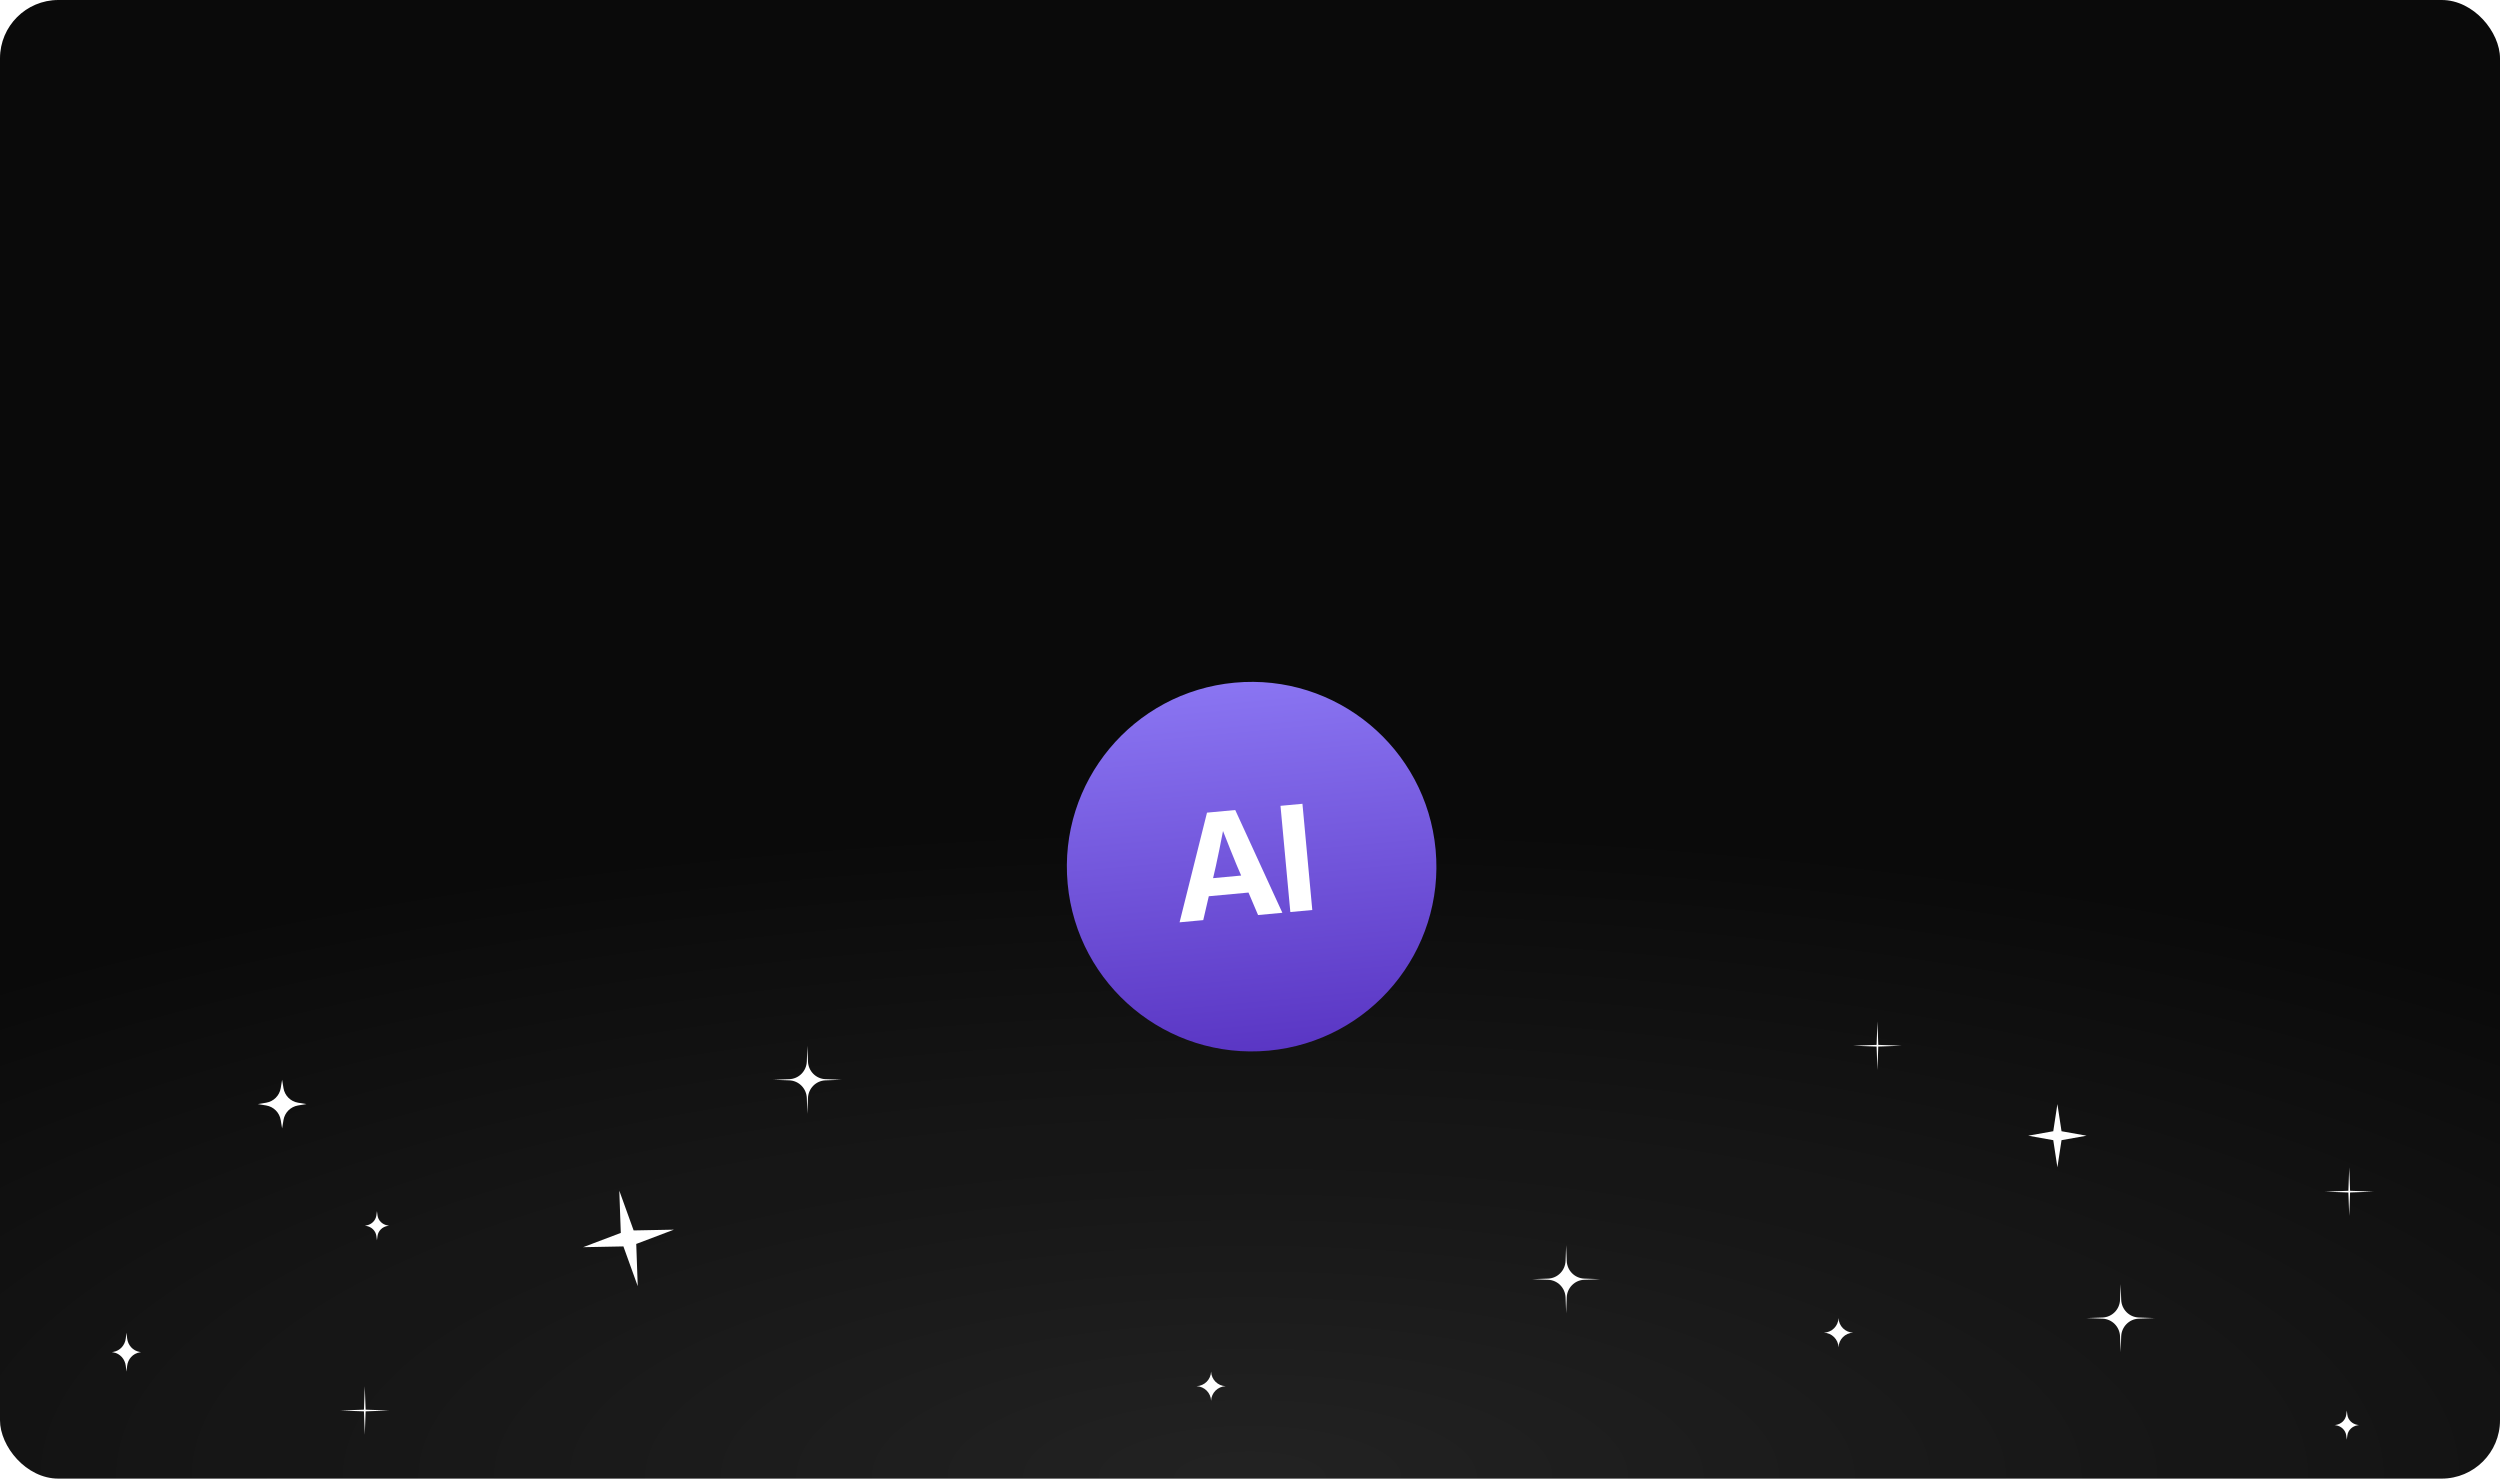
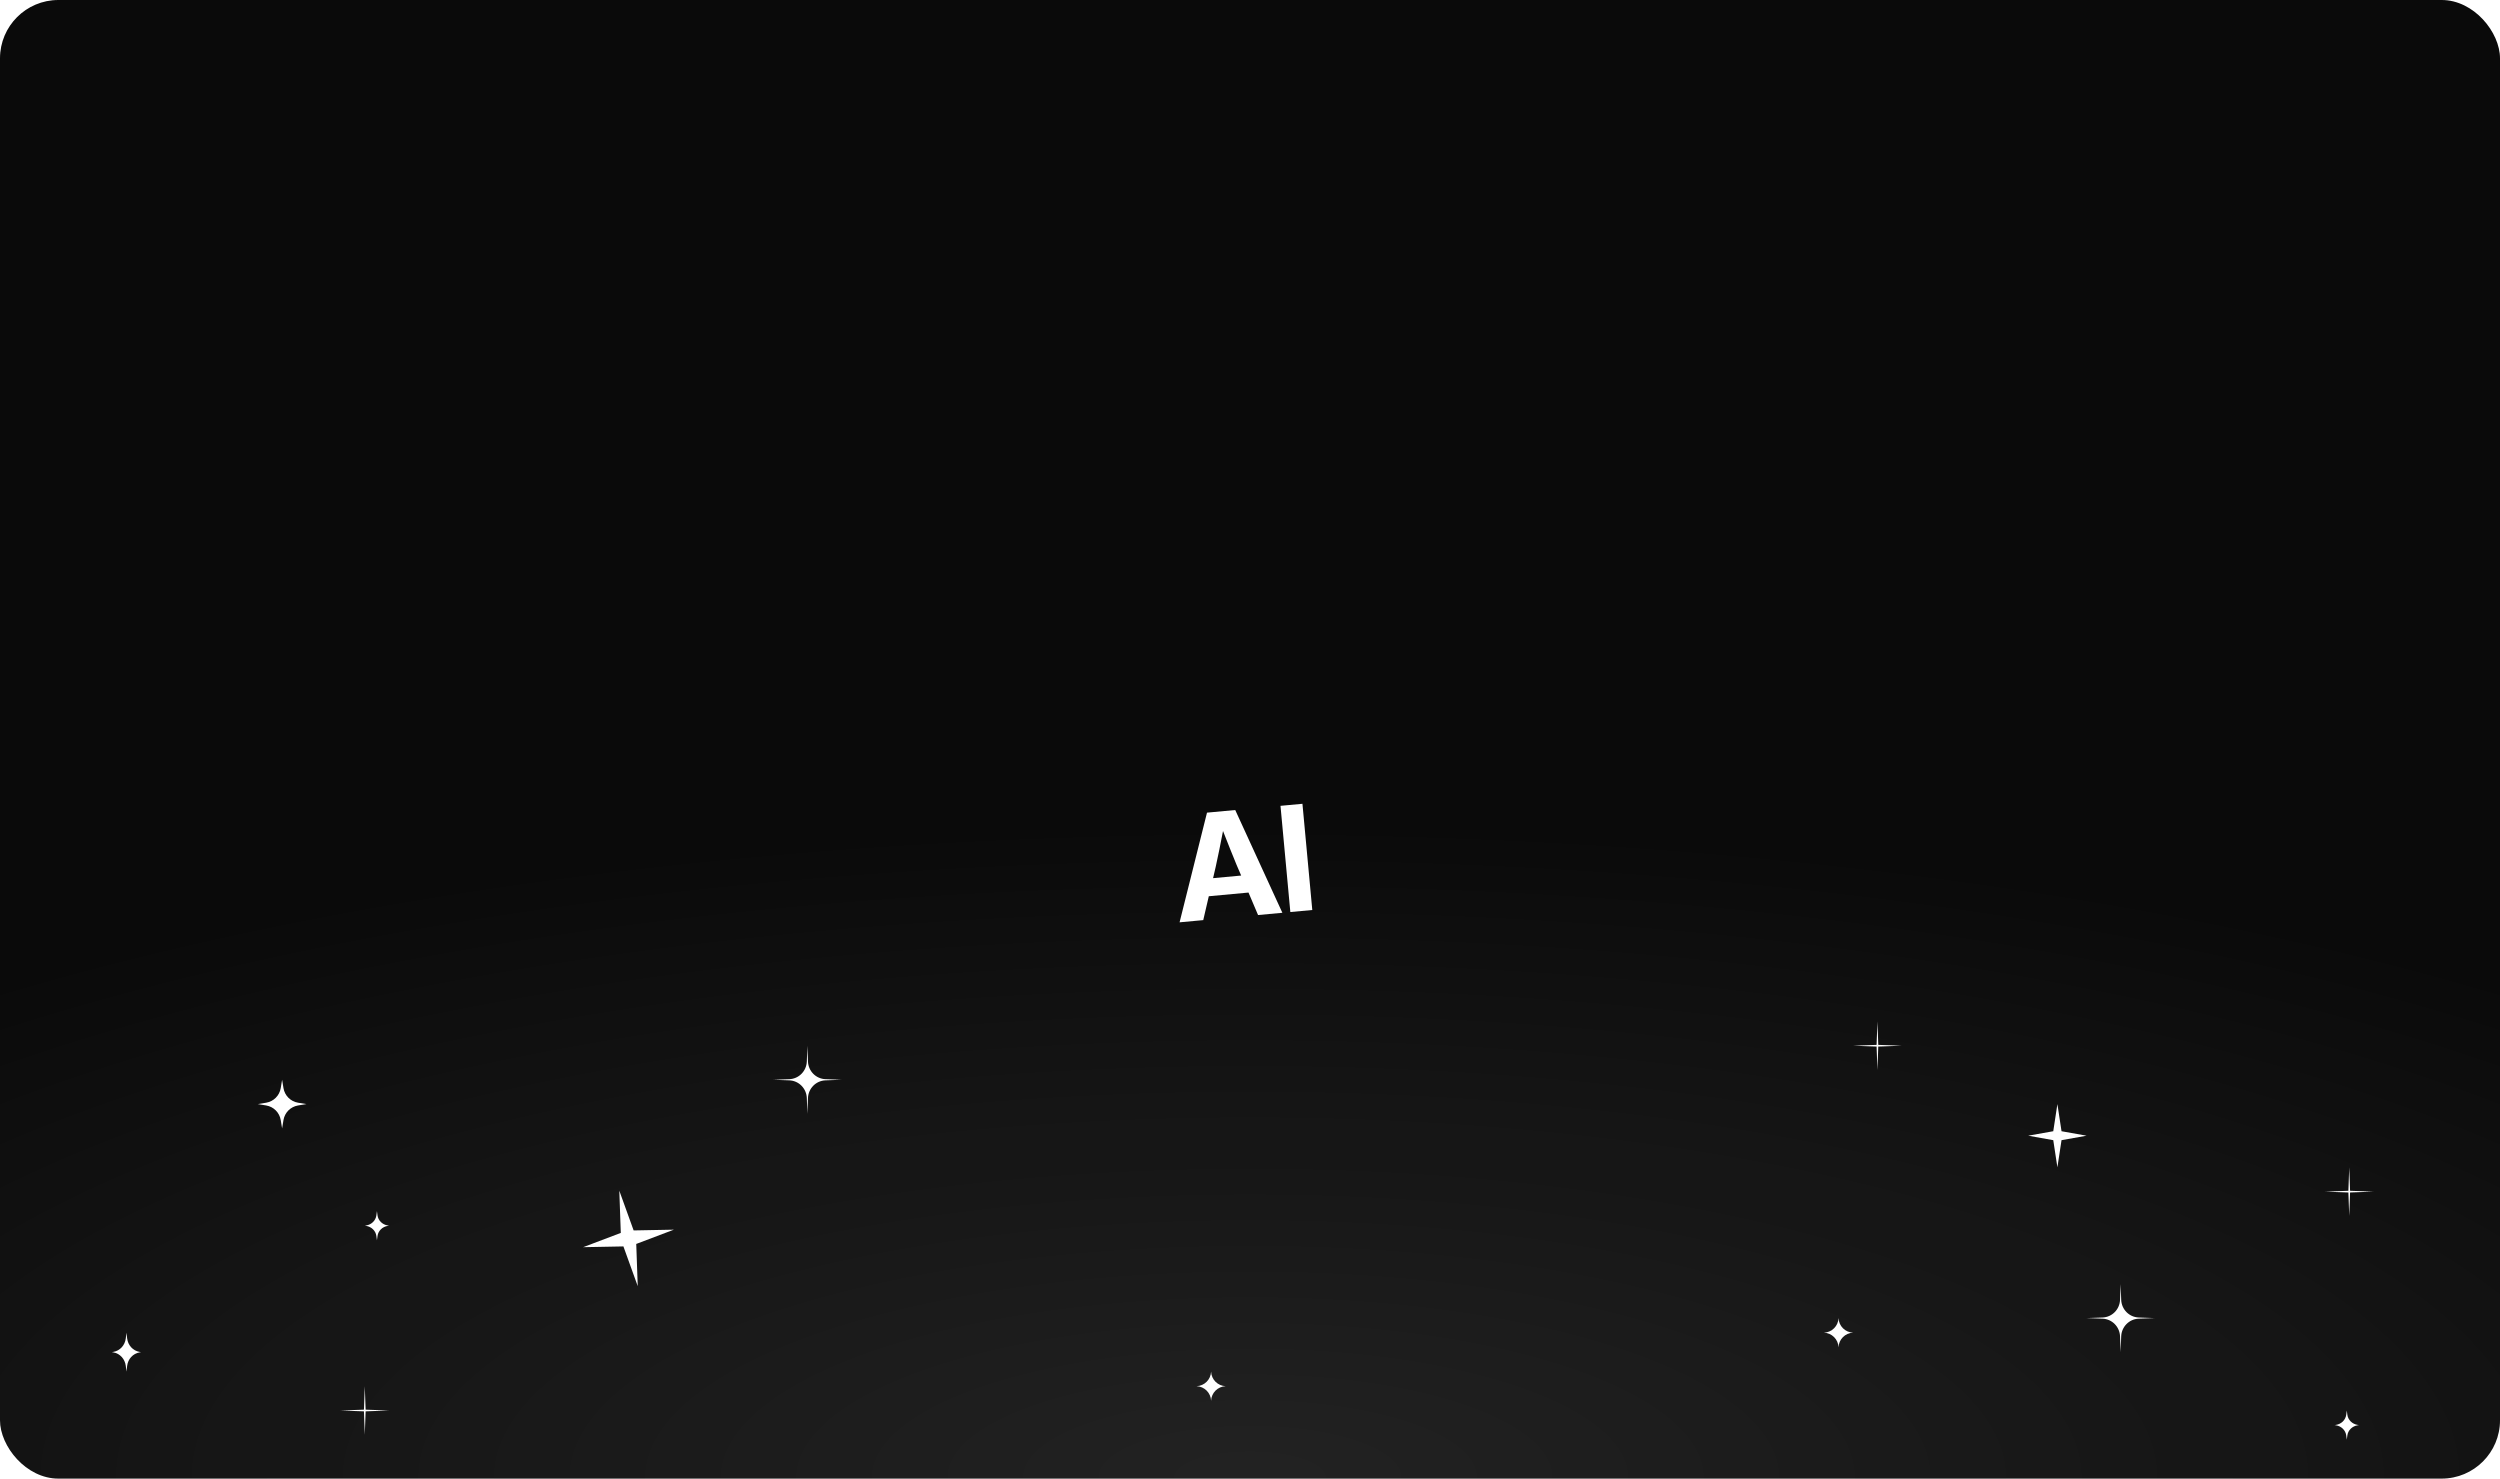
<svg xmlns="http://www.w3.org/2000/svg" width="514" height="304" viewBox="0 0 514 304" fill="none">
  <g clip-path="url(#clip0_8011_8094)">
    <rect width="514" height="304" rx="12" fill="#0A0A0A" />
    <rect width="514" height="304" rx="12" fill="url(#paint0_radial_8011_8094)" />
    <g filter="url(#filter0_ddddd_8011_8094)">
      <mask id="path-2-inside-1_8011_8094" fill="white">
        <path d="M167.271 69.861C166.569 62.289 172.138 55.582 179.71 54.88L281.839 45.41C285.33 45.086 288.813 46.106 291.577 48.262L328.381 76.962C331.376 79.297 333.273 82.766 333.624 86.548L347.267 233.691C347.969 241.262 342.4 247.969 334.829 248.671L198.848 261.28C191.276 261.982 184.569 256.413 183.867 248.842L167.271 69.861Z" />
      </mask>
      <path d="M167.271 69.861C166.569 62.289 172.138 55.582 179.71 54.88L281.839 45.41C285.33 45.086 288.813 46.106 291.577 48.262L328.381 76.962C331.376 79.297 333.273 82.766 333.624 86.548L347.267 233.691C347.969 241.262 342.4 247.969 334.829 248.671L198.848 261.28C191.276 261.982 184.569 256.413 183.867 248.842L167.271 69.861Z" fill="#292929" />
      <path d="M291.577 48.262L292.192 47.474L291.577 48.262ZM328.381 76.962L327.766 77.75L328.381 76.962ZM332.628 86.64L346.271 233.783L348.263 233.598L334.619 86.456L332.628 86.64ZM334.736 247.676L198.755 260.284L198.94 262.276L334.921 249.667L334.736 247.676ZM184.863 248.749L168.267 69.768L166.275 69.953L182.871 248.934L184.863 248.749ZM179.802 55.876L281.932 46.406L281.747 44.414L179.617 53.884L179.802 55.876ZM290.962 49.051L327.766 77.75L328.996 76.173L292.192 47.474L290.962 49.051ZM281.932 46.406C285.169 46.106 288.399 47.051 290.962 49.051L292.192 47.474C289.227 45.161 285.491 44.067 281.747 44.414L281.932 46.406ZM198.755 260.284C191.734 260.935 185.514 255.771 184.863 248.749L182.871 248.934C183.624 257.056 190.819 263.029 198.94 262.276L198.755 260.284ZM346.271 233.783C346.922 240.805 341.758 247.025 334.736 247.676L334.921 249.667C343.043 248.914 349.016 241.72 348.263 233.598L346.271 233.783ZM334.619 86.456C334.243 82.399 332.208 78.678 328.996 76.173L327.766 77.75C330.543 79.916 332.303 83.133 332.628 86.64L334.619 86.456ZM168.267 69.768C167.616 62.747 172.78 56.527 179.802 55.876L179.617 53.884C171.496 54.637 165.522 61.831 166.275 69.953L168.267 69.768Z" fill="#3A3A3A" mask="url(#path-2-inside-1_8011_8094)" />
    </g>
    <g filter="url(#filter1_ddddddd_8011_8094)">
-       <path d="M219.509 155.844C217.571 134.954 232.935 116.447 253.826 114.509C274.717 112.571 293.224 127.935 295.162 148.826C297.1 169.717 281.735 188.224 260.844 190.162C239.954 192.1 221.447 176.735 219.509 155.844Z" fill="url(#paint1_linear_8011_8094)" />
      <path d="M242.521 163.781L248.16 141.232L253.964 140.693L263.655 161.82L258.658 162.284L256.691 157.662L248.528 158.419L247.387 163.329L242.521 163.781ZM249.41 154.701L255.184 154.165L254.242 151.976C253.797 150.894 253.35 149.792 252.901 148.671C252.452 147.55 251.969 146.328 251.452 145.006C251.187 146.401 250.933 147.691 250.688 148.876C250.443 150.062 250.196 151.228 249.948 152.374L249.41 154.701Z" fill="white" />
      <path d="M267.782 139.411L269.807 161.249L265.293 161.668L263.268 139.83L267.782 139.411Z" fill="white" />
    </g>
    <path d="M127.328 244.801L130.275 252.977L138.551 252.819L130.811 255.754L131.12 264.438L128.173 256.263L119.896 256.421L127.637 253.486L127.328 244.801Z" fill="white" />
    <path d="M423 227L423.849 232.581L429 233.5L423.849 234.419L423 240L422.151 234.419L417 233.5L422.151 232.581L423 227Z" fill="white" />
    <path d="M58 222L58.283 223.72C58.537 225.258 59.742 226.463 61.28 226.717L63 227L61.28 227.283C59.742 227.537 58.537 228.742 58.283 230.28L58 232L57.717 230.28C57.463 228.742 56.258 227.537 54.72 227.283L53 227L54.72 226.717C56.258 226.463 57.463 225.258 57.717 223.72L58 222Z" fill="white" />
    <path d="M75 285L75.173 289.827L80 290L75.173 290.173L75 295L74.827 290.173L70 290L74.827 289.827L75 285Z" fill="white" />
    <path d="M386 210L386.173 214.827L391 215L386.173 215.173L386 220L385.827 215.173L381 215L385.827 214.827L386 210Z" fill="white" />
    <path d="M483 240L483.173 244.827L488 245L483.173 245.173L483 250L482.827 245.173L478 245L482.827 244.827L483 240Z" fill="white" />
    <path d="M249 282C249.059 283.632 250.368 284.941 252 285C250.368 285.059 249.059 286.368 249 288C248.941 286.368 247.632 285.059 246 285C247.632 284.941 248.941 283.632 249 282Z" fill="white" />
    <path d="M378 271C378.059 272.632 379.368 273.941 381 274C379.368 274.059 378.059 275.368 378 277C377.941 275.368 376.632 274.059 375 274C376.632 273.941 377.941 272.632 378 271Z" fill="white" />
    <path d="M26 274L26.141 275.184C26.309 276.59 27.34 277.714 28.676 277.944L29 278L28.676 278.056C27.34 278.286 26.309 279.41 26.141 280.816L26 282L25.859 280.816C25.691 279.41 24.66 278.286 23.324 278.056L23 278L23.324 277.944C24.66 277.714 25.691 276.59 25.859 275.184L26 274Z" fill="white" />
    <path d="M77.5 249L77.618 249.888C77.758 250.943 78.617 251.785 79.73 251.958L80 252L79.73 252.042C78.617 252.215 77.758 253.057 77.618 254.112L77.5 255L77.382 254.112C77.242 253.057 76.383 252.215 75.27 252.042L75 252L75.27 251.958C76.383 251.785 77.242 250.943 77.382 249.888L77.5 249Z" fill="white" />
    <path d="M482.5 290L482.618 290.888C482.758 291.943 483.617 292.785 484.73 292.958L485 293L484.73 293.042C483.617 293.215 482.758 294.057 482.618 295.112L482.5 296L482.382 295.112C482.242 294.057 481.383 293.215 480.27 293.042L480 293L480.27 292.958C481.383 292.785 482.242 291.943 482.382 290.888L482.5 290Z" fill="white" />
    <path d="M166 215L166.118 218.237C166.191 220.218 167.759 221.806 169.713 221.878L173 222L169.713 222.122C167.759 222.194 166.191 223.782 166.118 225.763L166 229L165.882 225.763C165.809 223.782 164.241 222.194 162.287 222.122L159 222L162.287 221.878C164.241 221.806 165.809 220.218 165.882 218.237L166 215Z" fill="white" />
    <path d="M436 264L436.118 267.237C436.191 269.218 437.759 270.806 439.713 270.878L443 271L439.713 271.122C437.759 271.194 436.191 272.782 436.118 274.763L436 278L435.882 274.763C435.809 272.782 434.241 271.194 432.287 271.122L429 271L432.287 270.878C434.241 270.806 435.809 269.218 435.882 267.237L436 264Z" fill="white" />
-     <path d="M322 256L322.118 259.237C322.191 261.218 323.759 262.806 325.713 262.878L329 263L325.713 263.122C323.759 263.194 322.191 264.782 322.118 266.763L322 270L321.882 266.763C321.809 264.782 320.241 263.194 318.287 263.122L315 263L318.287 262.878C320.241 262.806 321.809 261.218 321.882 259.237L322 256Z" fill="white" />
  </g>
  <defs>
    <filter id="filter0_ddddd_8011_8094" x="119.211" y="37.351" width="276.115" height="442.989" filterUnits="userSpaceOnUse" color-interpolation-filters="sRGB">
      <feFlood flood-opacity="0" result="BackgroundImageFix" />
      <feColorMatrix in="SourceAlpha" type="matrix" values="0 0 0 0 0 0 0 0 0 0 0 0 0 0 0 0 0 0 127 0" result="hardAlpha" />
      <feOffset dy="7" />
      <feGaussianBlur stdDeviation="7.5" />
      <feColorMatrix type="matrix" values="0 0 0 0 0 0 0 0 0 0 0 0 0 0 0 0 0 0 0.52 0" />
      <feBlend mode="normal" in2="BackgroundImageFix" result="effect1_dropShadow_8011_8094" />
      <feColorMatrix in="SourceAlpha" type="matrix" values="0 0 0 0 0 0 0 0 0 0 0 0 0 0 0 0 0 0 127 0" result="hardAlpha" />
      <feOffset dy="27" />
      <feGaussianBlur stdDeviation="13.5" />
      <feColorMatrix type="matrix" values="0 0 0 0 0 0 0 0 0 0 0 0 0 0 0 0 0 0 0.46 0" />
      <feBlend mode="normal" in2="effect1_dropShadow_8011_8094" result="effect2_dropShadow_8011_8094" />
      <feColorMatrix in="SourceAlpha" type="matrix" values="0 0 0 0 0 0 0 0 0 0 0 0 0 0 0 0 0 0 127 0" result="hardAlpha" />
      <feOffset dy="61" />
      <feGaussianBlur stdDeviation="18.5" />
      <feColorMatrix type="matrix" values="0 0 0 0 0 0 0 0 0 0 0 0 0 0 0 0 0 0 0.27 0" />
      <feBlend mode="normal" in2="effect2_dropShadow_8011_8094" result="effect3_dropShadow_8011_8094" />
      <feColorMatrix in="SourceAlpha" type="matrix" values="0 0 0 0 0 0 0 0 0 0 0 0 0 0 0 0 0 0 127 0" result="hardAlpha" />
      <feOffset dy="109" />
      <feGaussianBlur stdDeviation="22" />
      <feColorMatrix type="matrix" values="0 0 0 0 0 0 0 0 0 0 0 0 0 0 0 0 0 0 0.08 0" />
      <feBlend mode="normal" in2="effect3_dropShadow_8011_8094" result="effect4_dropShadow_8011_8094" />
      <feColorMatrix in="SourceAlpha" type="matrix" values="0 0 0 0 0 0 0 0 0 0 0 0 0 0 0 0 0 0 127 0" result="hardAlpha" />
      <feOffset dy="171" />
      <feGaussianBlur stdDeviation="24" />
      <feColorMatrix type="matrix" values="0 0 0 0 0 0 0 0 0 0 0 0 0 0 0 0 0 0 0.01 0" />
      <feBlend mode="normal" in2="effect4_dropShadow_8011_8094" result="effect5_dropShadow_8011_8094" />
      <feBlend mode="normal" in="SourceGraphic" in2="effect5_dropShadow_8011_8094" result="shape" />
    </filter>
    <filter id="filter1_ddddddd_8011_8094" x="212.084" y="110.217" width="90.504" height="95.986" filterUnits="userSpaceOnUse" color-interpolation-filters="sRGB">
      <feFlood flood-opacity="0" result="BackgroundImageFix" />
      <feColorMatrix in="SourceAlpha" type="matrix" values="0 0 0 0 0 0 0 0 0 0 0 0 0 0 0 0 0 0 127 0" result="hardAlpha" />
      <feMorphology radius="0.783" operator="dilate" in="SourceAlpha" result="effect1_dropShadow_8011_8094" />
      <feOffset />
      <feComposite in2="hardAlpha" operator="out" />
      <feColorMatrix type="matrix" values="0 0 0 0 0.576 0 0 0 0 0.58 0 0 0 0 0.631 0 0 0 0.14 0" />
      <feBlend mode="normal" in2="BackgroundImageFix" result="effect1_dropShadow_8011_8094" />
      <feColorMatrix in="SourceAlpha" type="matrix" values="0 0 0 0 0 0 0 0 0 0 0 0 0 0 0 0 0 0 127 0" result="hardAlpha" />
      <feMorphology radius="0.392" operator="erode" in="SourceAlpha" result="effect2_dropShadow_8011_8094" />
      <feOffset dy="0.783" />
      <feGaussianBlur stdDeviation="0.392" />
      <feComposite in2="hardAlpha" operator="out" />
      <feColorMatrix type="matrix" values="0 0 0 0 0.055 0 0 0 0 0.071 0 0 0 0 0.106 0 0 0 0.03 0" />
      <feBlend mode="normal" in2="effect1_dropShadow_8011_8094" result="effect2_dropShadow_8011_8094" />
      <feColorMatrix in="SourceAlpha" type="matrix" values="0 0 0 0 0 0 0 0 0 0 0 0 0 0 0 0 0 0 127 0" result="hardAlpha" />
      <feMorphology radius="0.783" operator="erode" in="SourceAlpha" result="effect3_dropShadow_8011_8094" />
      <feOffset dy="1.567" />
      <feGaussianBlur stdDeviation="0.783" />
      <feComposite in2="hardAlpha" operator="out" />
      <feColorMatrix type="matrix" values="0 0 0 0 0.055 0 0 0 0 0.071 0 0 0 0 0.106 0 0 0 0.04 0" />
      <feBlend mode="normal" in2="effect2_dropShadow_8011_8094" result="effect3_dropShadow_8011_8094" />
      <feColorMatrix in="SourceAlpha" type="matrix" values="0 0 0 0 0 0 0 0 0 0 0 0 0 0 0 0 0 0 127 0" result="hardAlpha" />
      <feMorphology radius="1.175" operator="erode" in="SourceAlpha" result="effect4_dropShadow_8011_8094" />
      <feOffset dy="2.35" />
      <feGaussianBlur stdDeviation="1.175" />
      <feComposite in2="hardAlpha" operator="out" />
      <feColorMatrix type="matrix" values="0 0 0 0 0.055 0 0 0 0 0.071 0 0 0 0 0.106 0 0 0 0.04 0" />
      <feBlend mode="normal" in2="effect3_dropShadow_8011_8094" result="effect4_dropShadow_8011_8094" />
      <feColorMatrix in="SourceAlpha" type="matrix" values="0 0 0 0 0 0 0 0 0 0 0 0 0 0 0 0 0 0 127 0" result="hardAlpha" />
      <feMorphology radius="1.958" operator="erode" in="SourceAlpha" result="effect5_dropShadow_8011_8094" />
      <feOffset dy="3.916" />
      <feGaussianBlur stdDeviation="1.958" />
      <feComposite in2="hardAlpha" operator="out" />
      <feColorMatrix type="matrix" values="0 0 0 0 0.055 0 0 0 0 0.071 0 0 0 0 0.106 0 0 0 0.03 0" />
      <feBlend mode="normal" in2="effect4_dropShadow_8011_8094" result="effect5_dropShadow_8011_8094" />
      <feColorMatrix in="SourceAlpha" type="matrix" values="0 0 0 0 0 0 0 0 0 0 0 0 0 0 0 0 0 0 127 0" result="hardAlpha" />
      <feMorphology radius="3.916" operator="erode" in="SourceAlpha" result="effect6_dropShadow_8011_8094" />
      <feOffset dy="7.833" />
      <feGaussianBlur stdDeviation="3.916" />
      <feComposite in2="hardAlpha" operator="out" />
      <feColorMatrix type="matrix" values="0 0 0 0 0.055 0 0 0 0 0.071 0 0 0 0 0.106 0 0 0 0.03 0" />
      <feBlend mode="normal" in2="effect5_dropShadow_8011_8094" result="effect6_dropShadow_8011_8094" />
      <feColorMatrix in="SourceAlpha" type="matrix" values="0 0 0 0 0 0 0 0 0 0 0 0 0 0 0 0 0 0 127 0" result="hardAlpha" />
      <feMorphology radius="6.266" operator="erode" in="SourceAlpha" result="effect7_dropShadow_8011_8094" />
      <feOffset dy="9.399" />
      <feGaussianBlur stdDeviation="4.7" />
      <feComposite in2="hardAlpha" operator="out" />
      <feColorMatrix type="matrix" values="0 0 0 0 0.055 0 0 0 0 0.071 0 0 0 0 0.106 0 0 0 0.03 0" />
      <feBlend mode="normal" in2="effect6_dropShadow_8011_8094" result="effect7_dropShadow_8011_8094" />
      <feBlend mode="normal" in="SourceGraphic" in2="effect7_dropShadow_8011_8094" result="shape" />
    </filter>
    <radialGradient id="paint0_radial_8011_8094" cx="0" cy="0" r="1" gradientUnits="userSpaceOnUse" gradientTransform="translate(257 304) rotate(-90) scale(135 396.669)">
      <stop stop-color="white" stop-opacity="0.1" />
      <stop offset="1" stop-color="white" stop-opacity="0" />
    </radialGradient>
    <linearGradient id="paint1_linear_8011_8094" x1="253.826" y1="114.509" x2="260.844" y2="190.162" gradientUnits="userSpaceOnUse">
      <stop stop-color="#8A75F2" />
      <stop offset="1" stop-color="#5A36C4" />
    </linearGradient>
    <clipPath id="clip0_8011_8094">
      <rect width="514" height="304" fill="white" />
    </clipPath>
  </defs>
</svg>